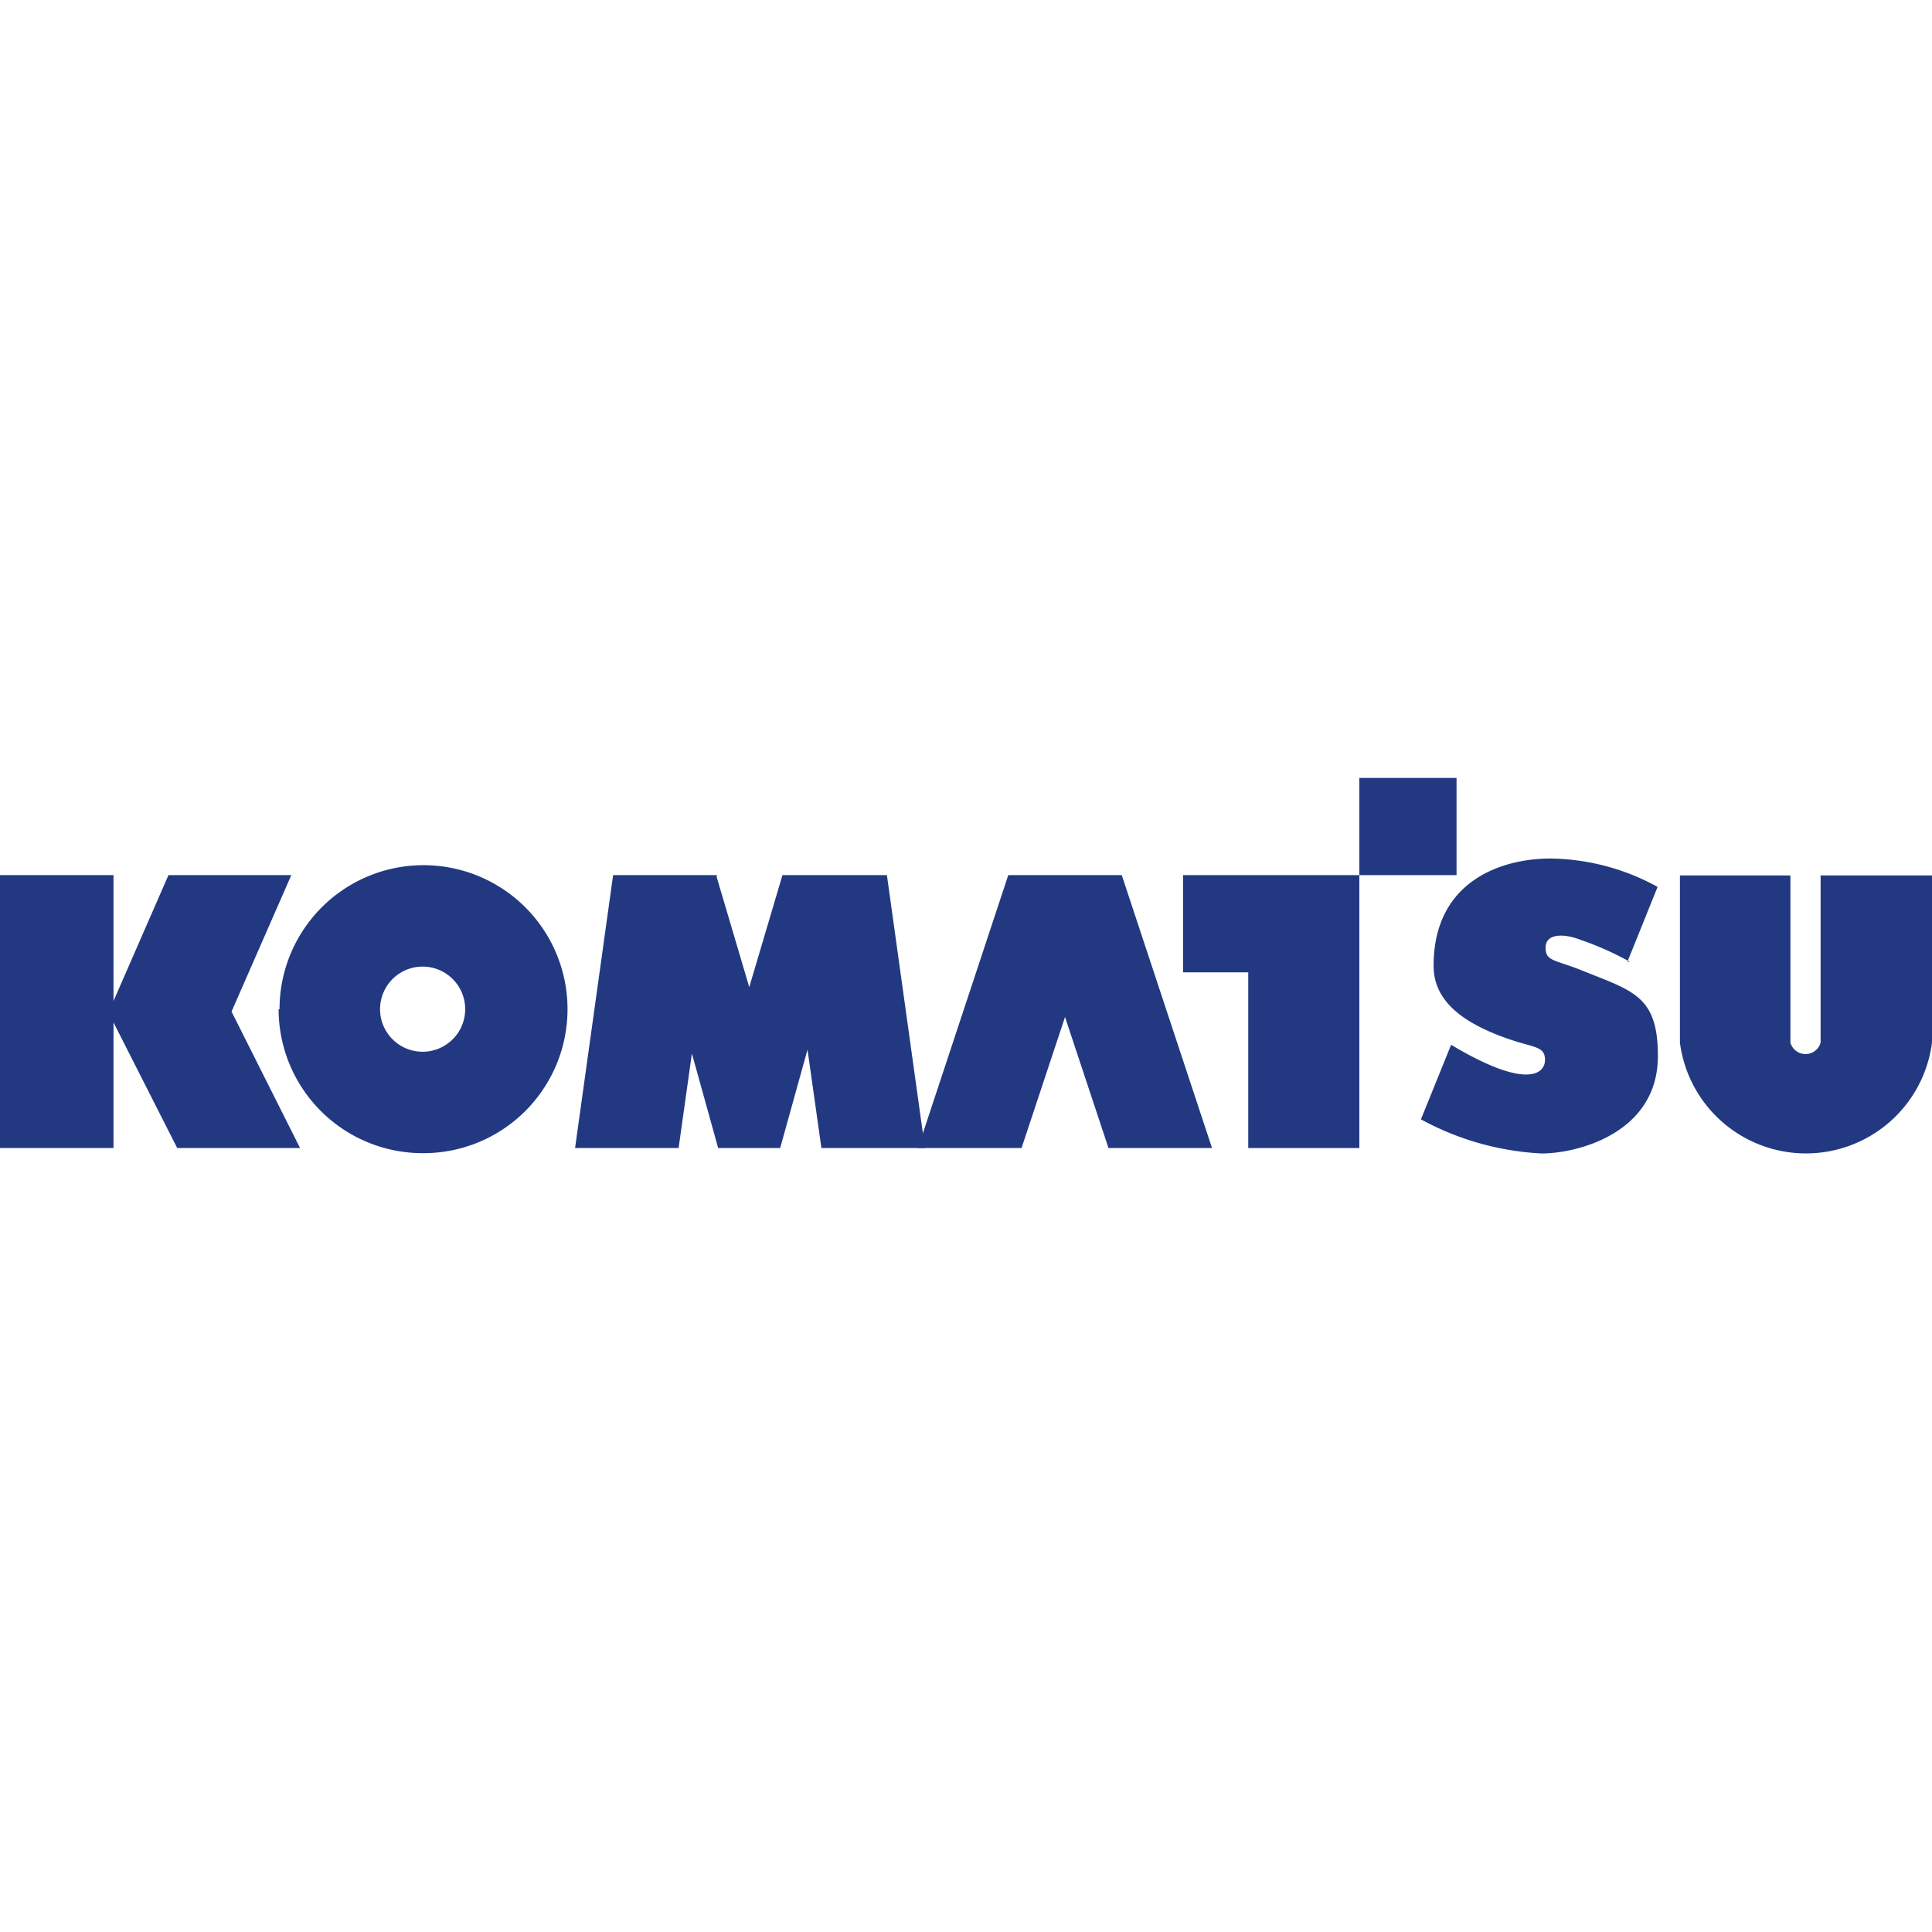
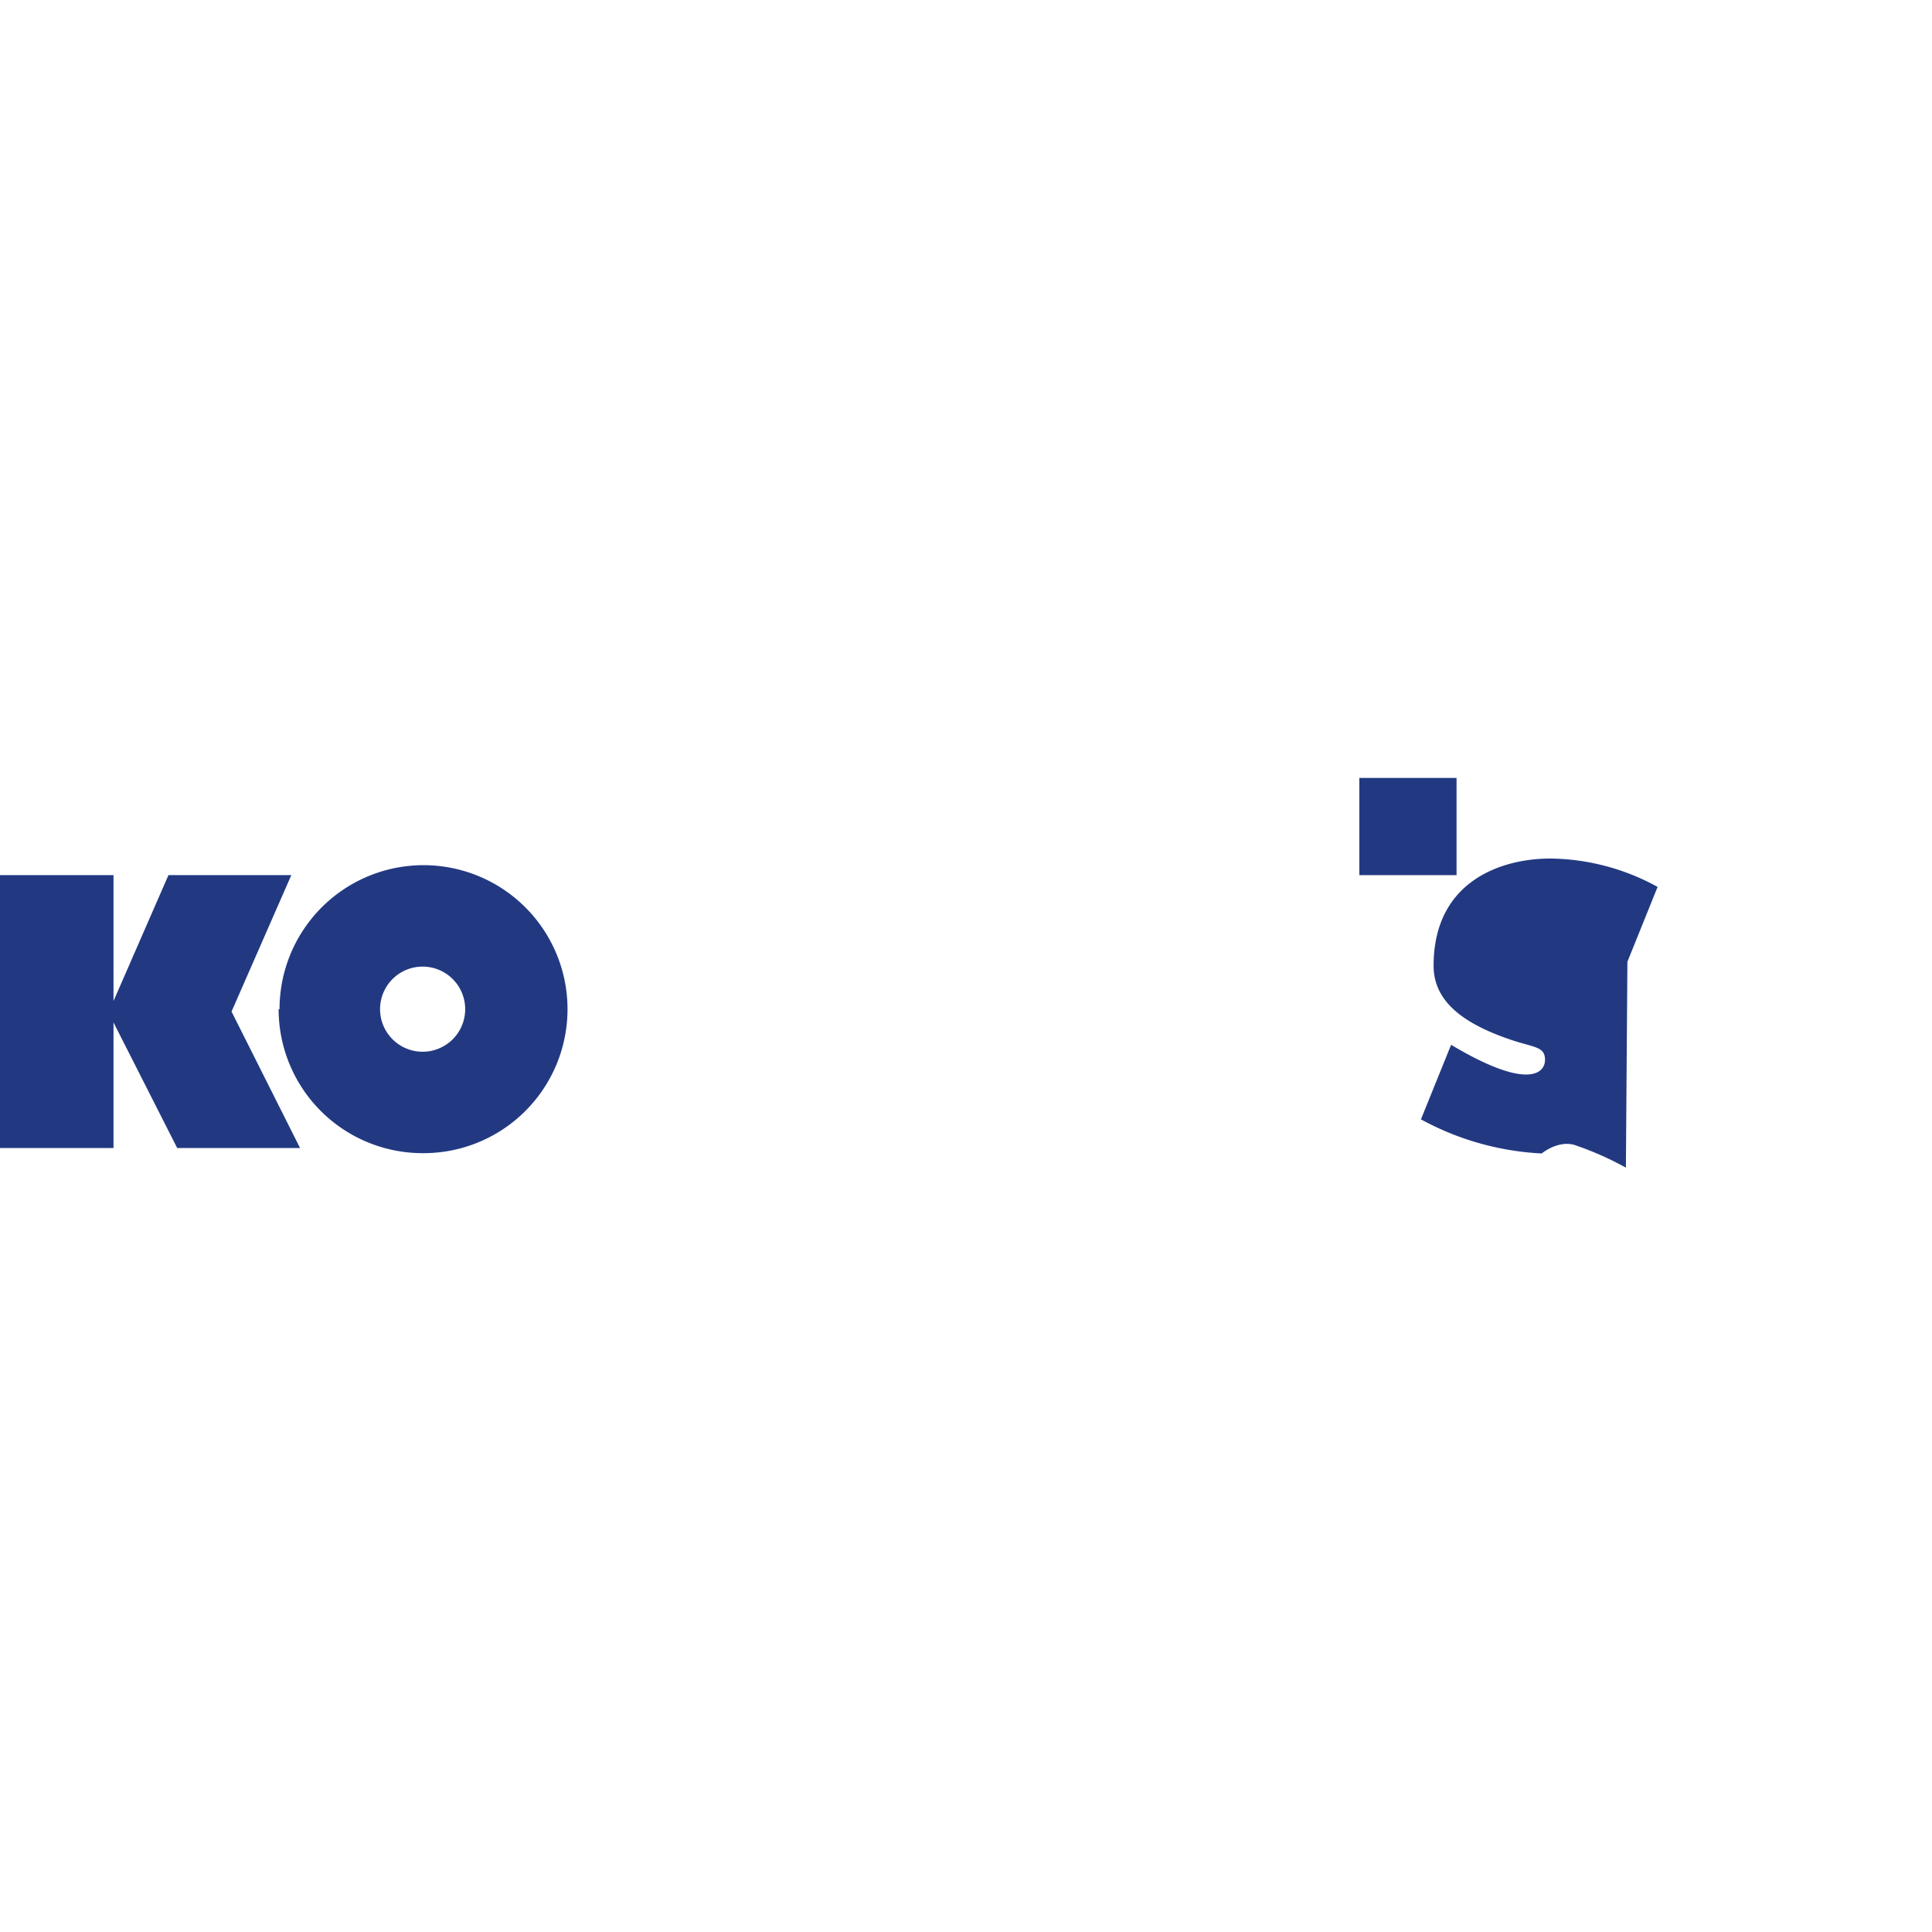
<svg xmlns="http://www.w3.org/2000/svg" viewBox="0 0 64 64">
  <defs>
    <style>.cls-1{fill:#223982;fill-rule:evenodd;}.cls-2{fill:none;}</style>
  </defs>
  <g id="Layer_2" data-name="Layer 2">
    <g id="Layer_1-2" data-name="Layer 1">
      <g id="komatsu">
        <polygon class="cls-1" points="9.65 28.99 5.58 28.99 3.76 33.16 3.76 28.99 0 28.99 0 38.03 3.76 38.03 3.76 33.87 5.87 38.03 9.94 38.03 7.67 33.51 9.65 28.99 9.65 28.99" />
        <path class="cls-1" d="M9.26,33.43A4.77,4.77,0,1,1,14,38.2a4.77,4.77,0,0,1-4.77-4.77ZM14,34.84a1.41,1.41,0,1,0-1.41-1.41A1.41,1.41,0,0,0,14,34.84Z" />
-         <polygon class="cls-1" points="40.15 38.03 37.16 28.99 33.4 28.99 30.41 38.03 33.84 38.03 35.28 33.69 36.72 38.03 40.15 38.03 40.15 38.03" />
-         <polygon class="cls-1" points="30.64 38.03 29.38 28.99 25.92 28.99 24.82 32.7 23.74 29.05 23.75 28.99 20.31 28.99 19.05 38.03 22.48 38.03 22.92 34.9 23.79 38.03 25.85 38.03 25.85 38.01 26.75 34.77 27.21 38.03 30.64 38.03 30.64 38.03" />
-         <polygon class="cls-1" points="39.19 28.99 39.19 32.21 41.35 32.21 41.35 38.03 45.03 38.03 45.03 28.99 39.19 28.99 39.19 28.99" />
        <polygon class="cls-1" points="45.03 25.77 48.25 25.77 48.25 28.99 45.03 28.99 45.03 25.77 45.03 25.77" />
-         <path class="cls-1" d="M59.31,29v5.54a.52.52,0,0,0,1,0V29H64v5.54a4.21,4.21,0,0,1-8.35,0V29Z" />
-         <path class="cls-1" d="M53.91,31.86l1-2.48a7.53,7.53,0,0,0-3.55-.94c-1.63,0-3.87.75-3.87,3.55,0,1,.69,1.81,2.49,2.43.83.29,1.2.23,1.2.69s-.6,1-3.11-.5l-1,2.47a9.31,9.31,0,0,0,4,1.13c1.18,0,3.85-.67,3.85-3.23,0-2-.83-2.15-2.51-2.83-.92-.37-1.21-.3-1.21-.76s.58-.48,1.15-.26a10.32,10.32,0,0,1,1.64.73Z" />
+         <path class="cls-1" d="M53.91,31.86l1-2.48a7.53,7.53,0,0,0-3.55-.94c-1.63,0-3.87.75-3.87,3.55,0,1,.69,1.81,2.49,2.43.83.29,1.2.23,1.2.69s-.6,1-3.11-.5l-1,2.47a9.31,9.31,0,0,0,4,1.13s.58-.48,1.15-.26a10.32,10.32,0,0,1,1.64.73Z" />
        <rect class="cls-2" width="64" height="64" />
      </g>
    </g>
  </g>
</svg>